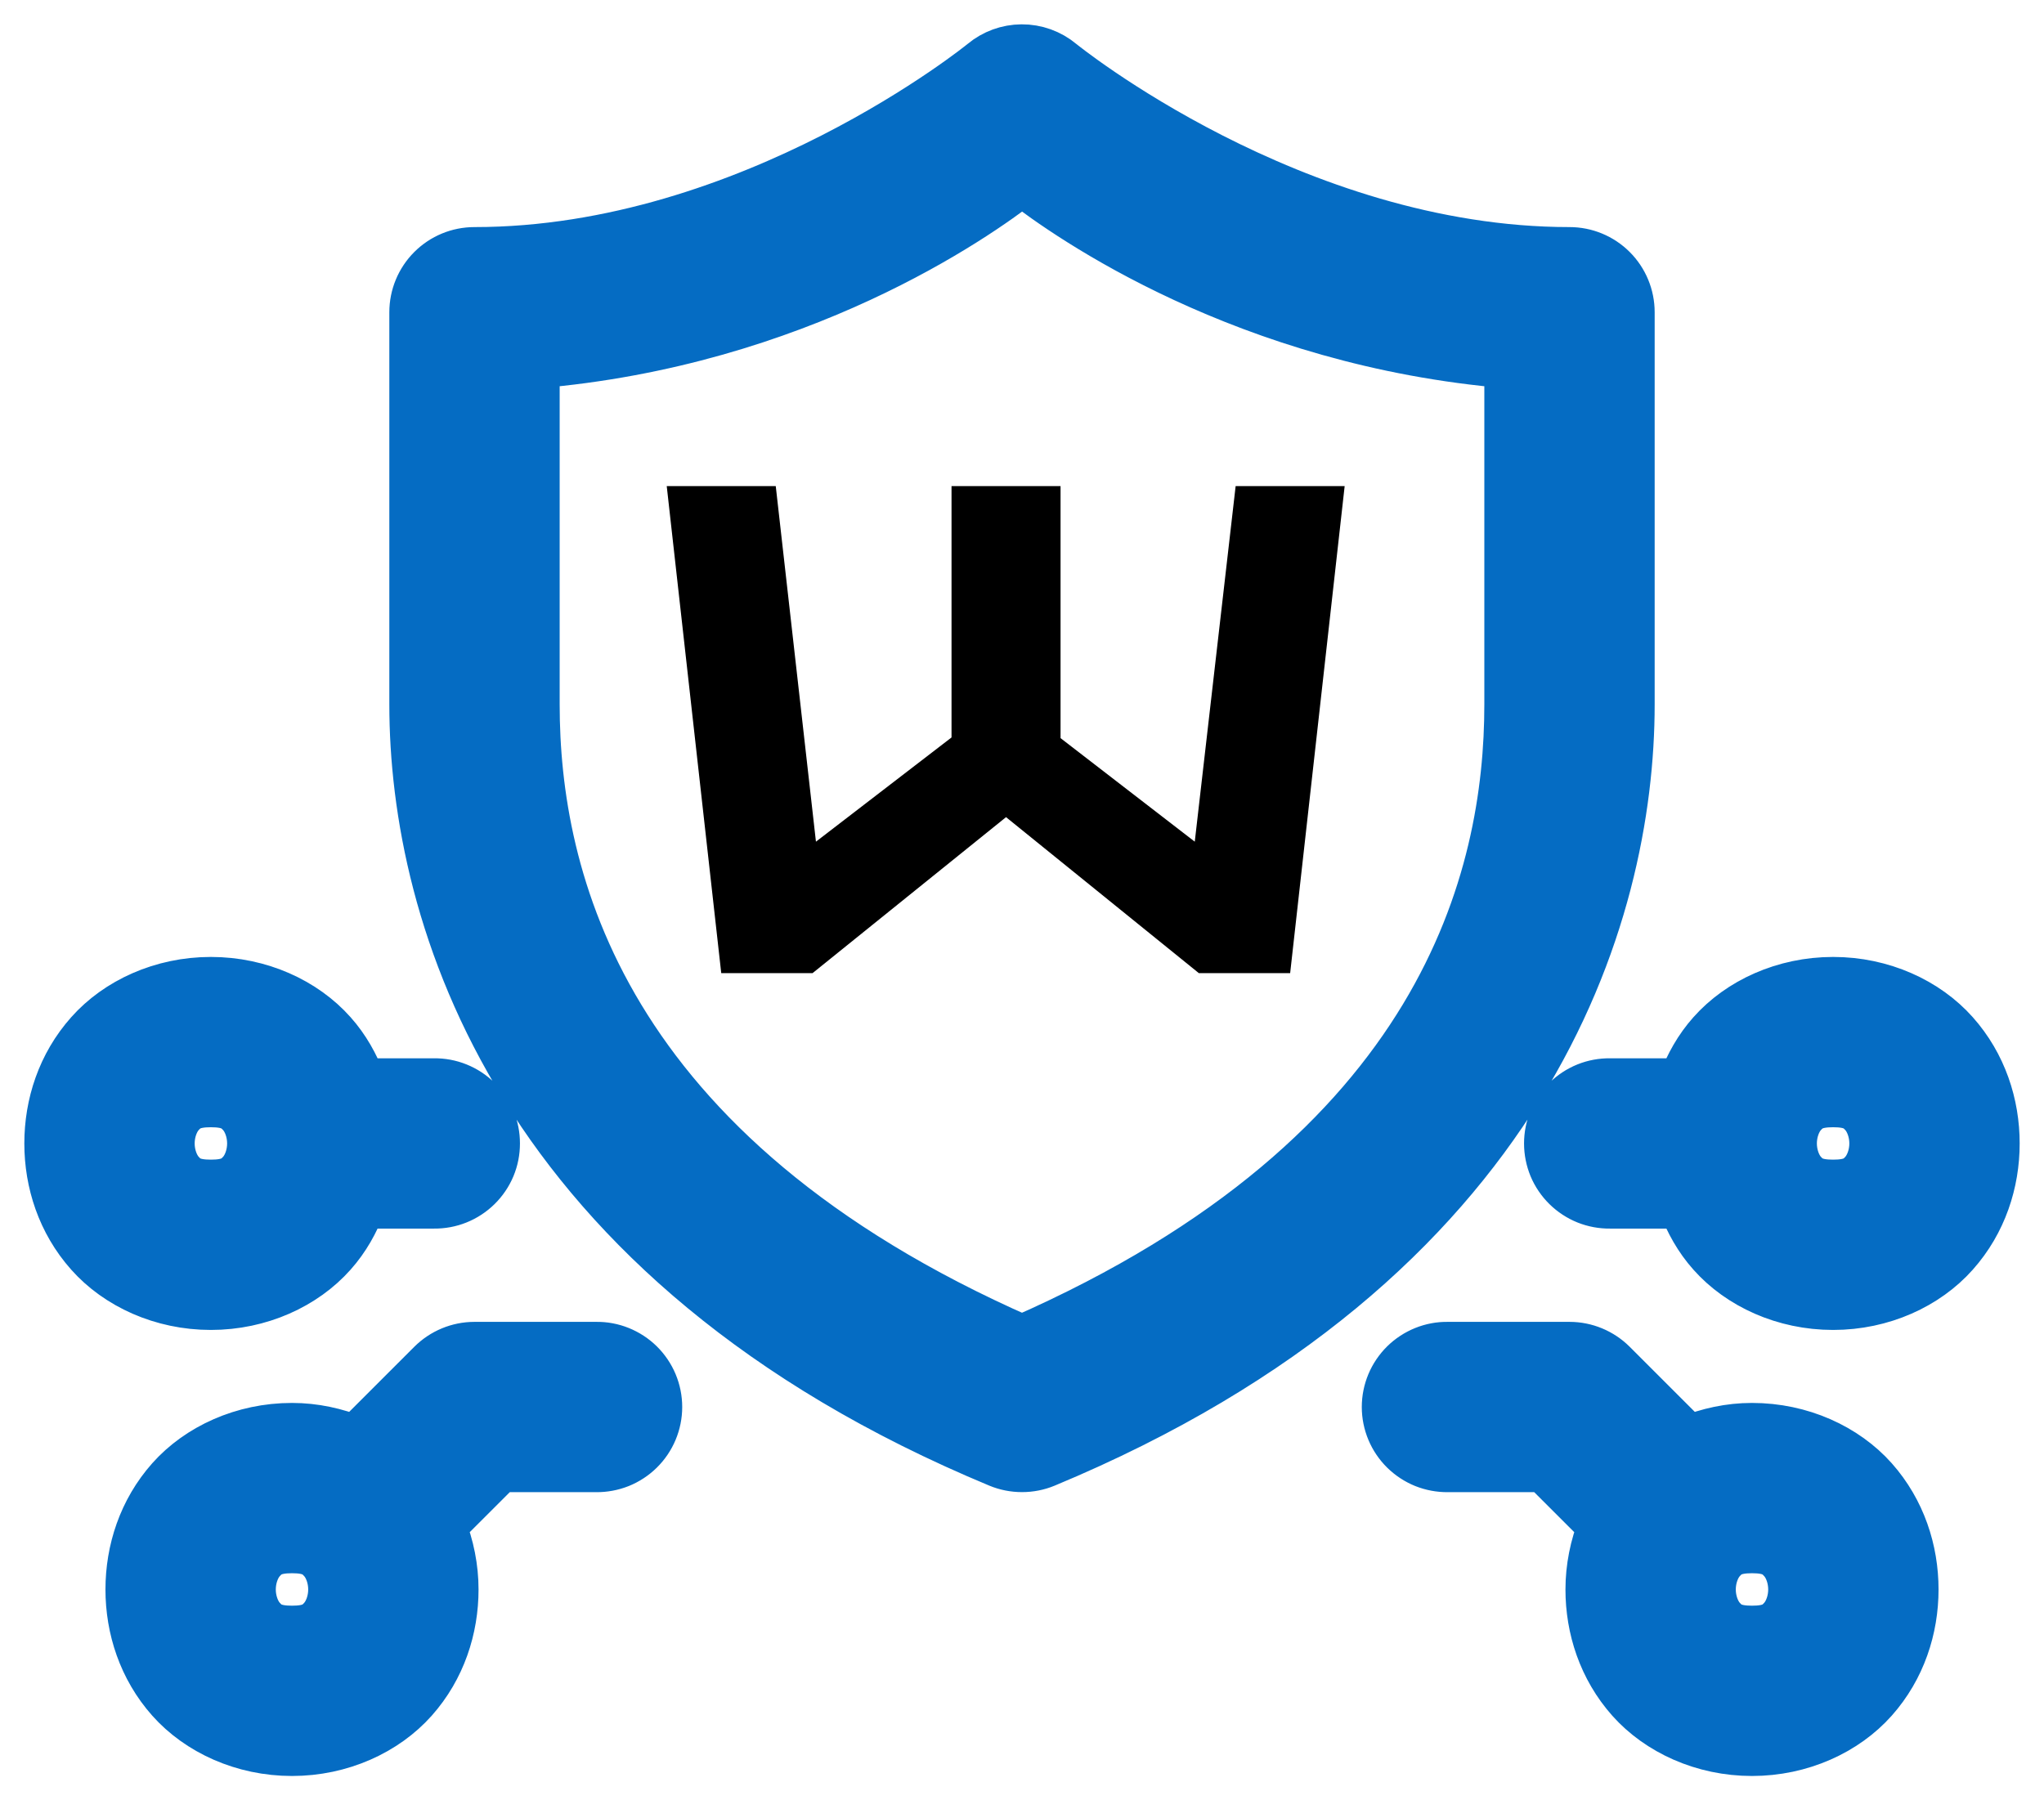
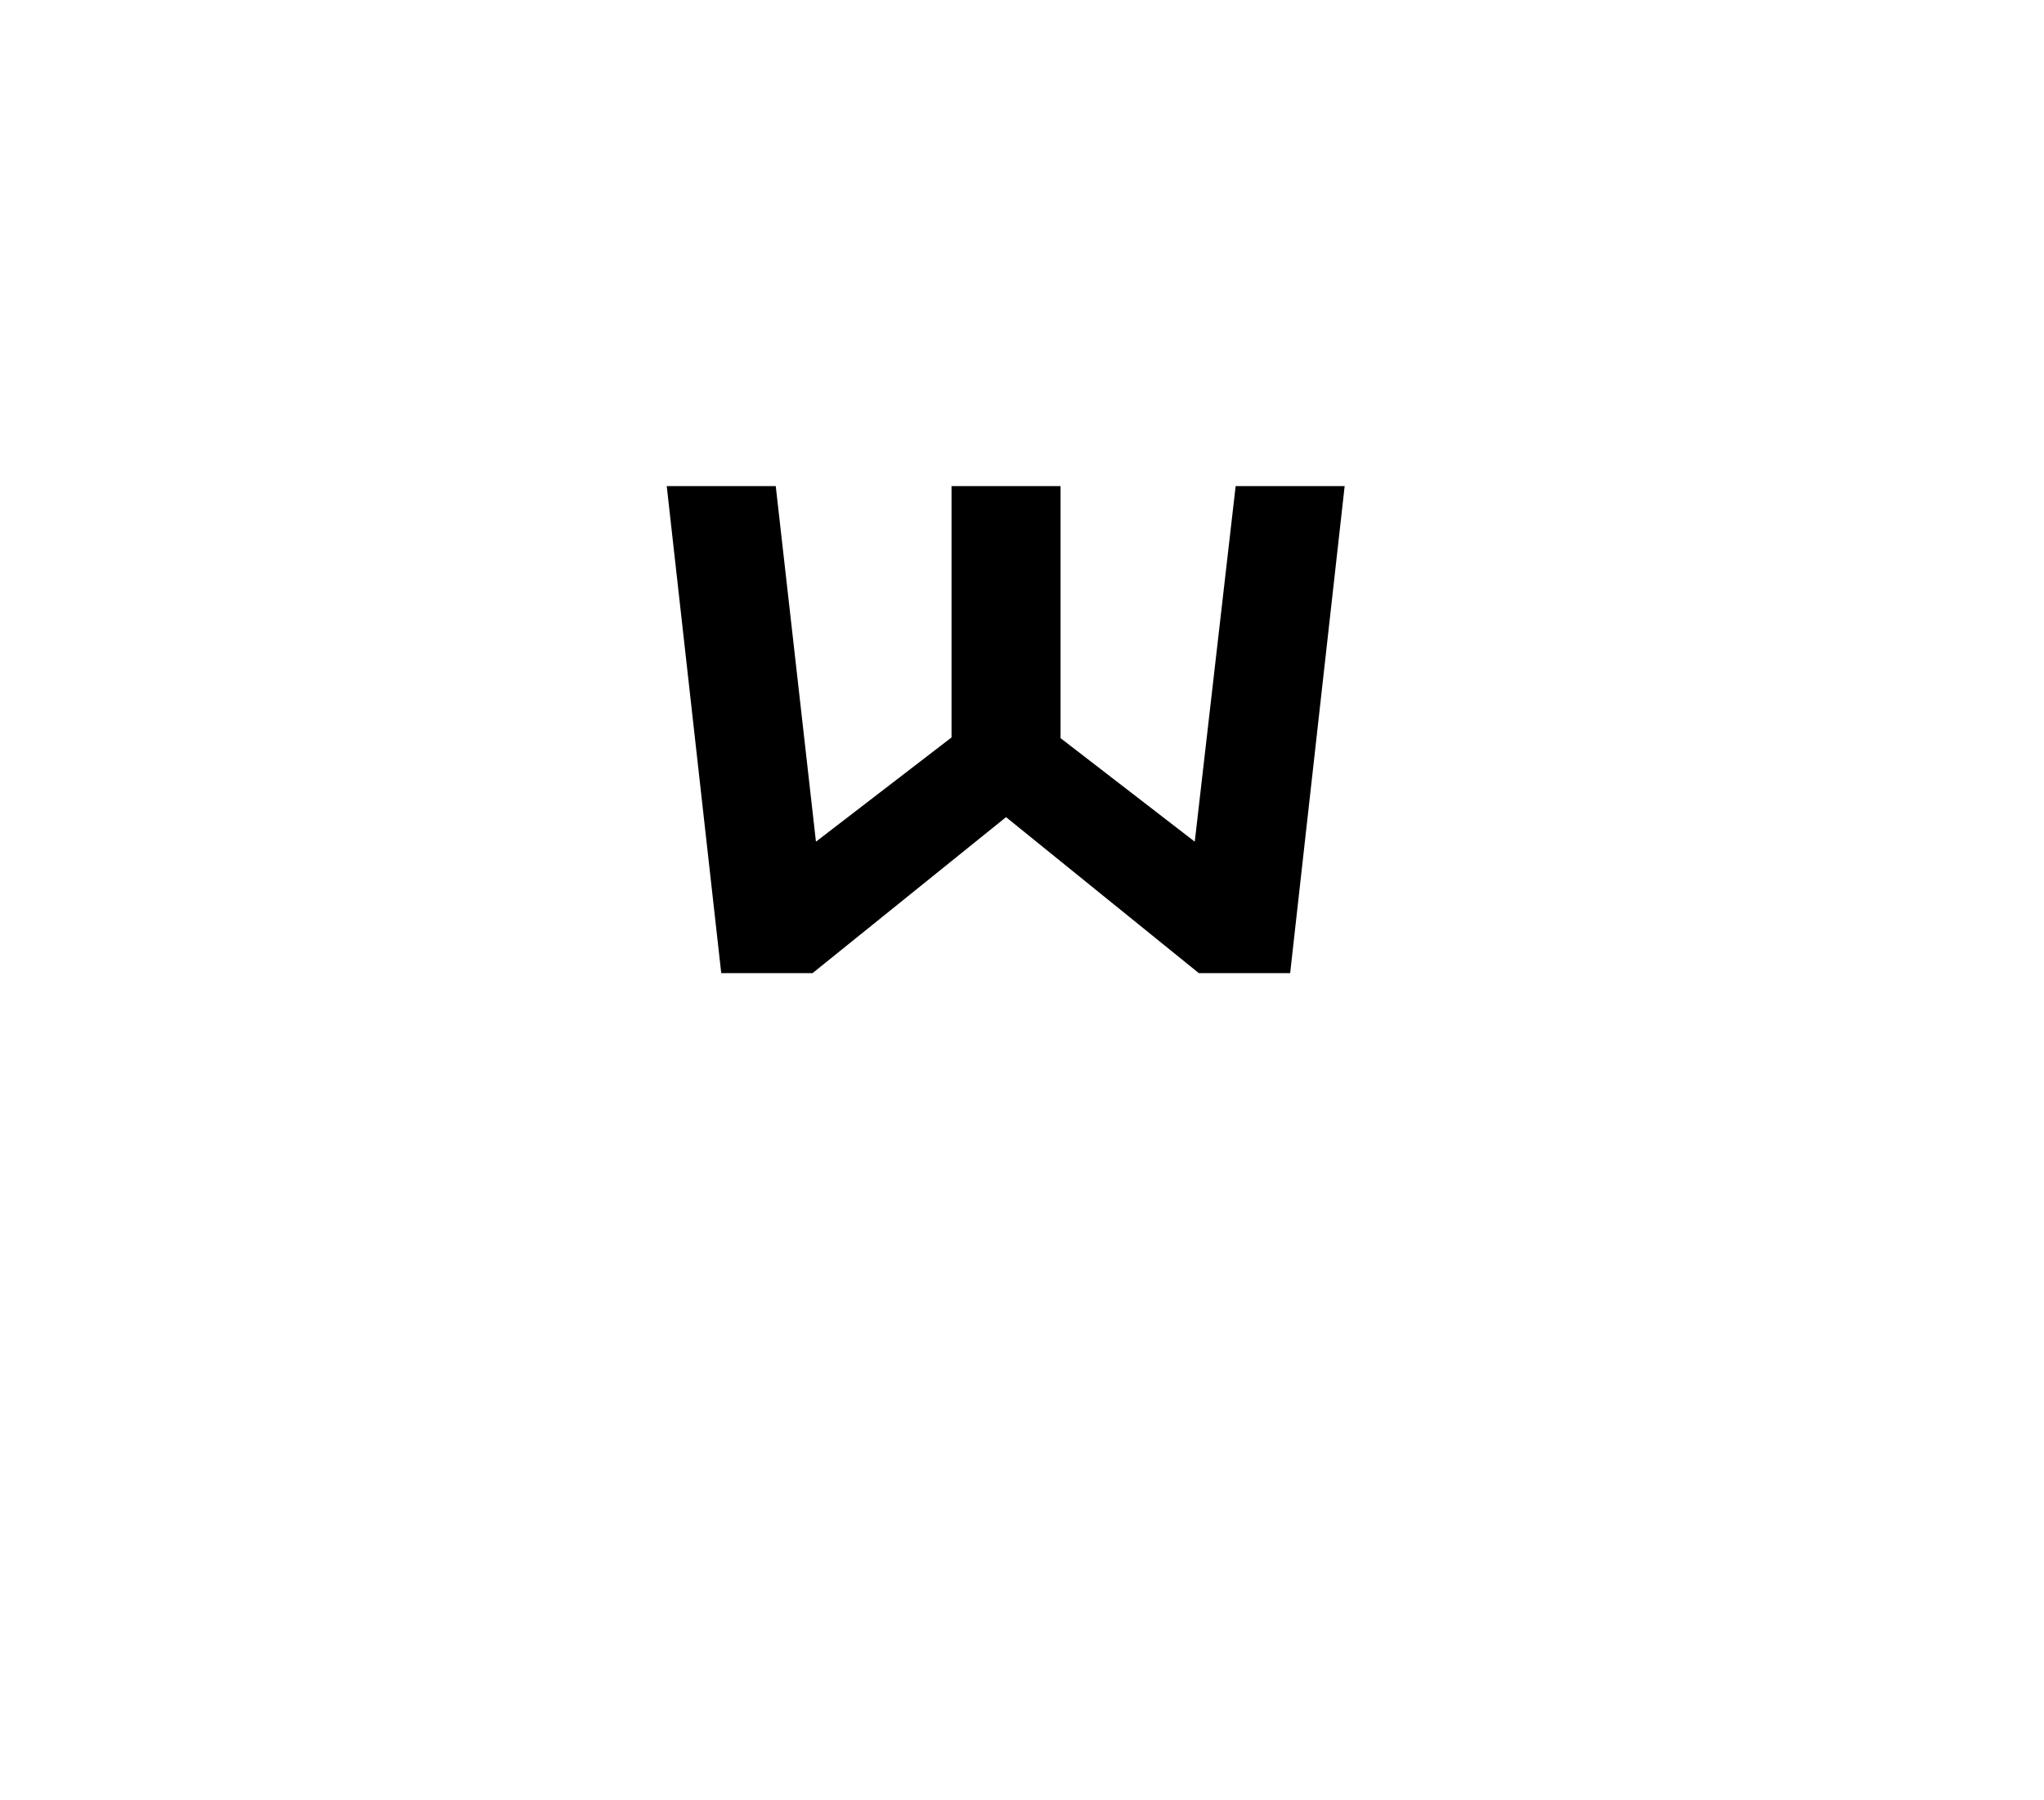
<svg xmlns="http://www.w3.org/2000/svg" width="42" height="37" viewBox="0 0 42 37" fill="none">
  <g clip-path="url(#clip0_1_2)">
-     <path d="M20.992 1C20.702 1.002 20.422 1.104 20.199 1.29C20.199 1.29 15.444 5.167 9.75 5.167C9.418 5.167 9.101 5.298 8.866 5.533C8.632 5.767 8.5 6.085 8.5 6.417V14.478C8.5 18.807 10.577 25.934 20.52 30.071C20.672 30.134 20.835 30.166 21 30.166C21.165 30.166 21.328 30.134 21.48 30.071C31.423 25.934 33.5 18.807 33.5 14.478V6.417C33.5 6.085 33.368 5.767 33.134 5.533C32.899 5.298 32.581 5.167 32.25 5.167C26.563 5.167 21.799 1.29 21.799 1.29C21.573 1.101 21.287 0.998 20.992 1ZM21.002 3.723C21.952 4.467 25.611 7.034 31 7.483V14.478C31 18.021 29.673 23.718 21 27.527C12.327 23.718 11 18.021 11 14.478V7.483C16.394 7.034 20.053 4.466 21.002 3.723ZM4.333 20.167C3.326 20.167 2.413 20.589 1.837 21.238C1.26 21.886 1 22.701 1 23.5C1 24.299 1.26 25.114 1.837 25.762C2.413 26.411 3.326 26.833 4.333 26.833C5.34 26.833 6.254 26.411 6.83 25.762C7.102 25.457 7.292 25.111 7.429 24.75H8.917C9.082 24.752 9.247 24.722 9.4 24.66C9.554 24.598 9.694 24.506 9.812 24.39C9.93 24.274 10.024 24.135 10.088 23.983C10.152 23.83 10.184 23.666 10.184 23.5C10.184 23.334 10.152 23.17 10.088 23.017C10.024 22.865 9.93 22.726 9.812 22.61C9.694 22.494 9.554 22.402 9.4 22.34C9.247 22.278 9.082 22.248 8.917 22.25H7.429C7.292 21.889 7.102 21.543 6.83 21.238C6.254 20.589 5.34 20.167 4.333 20.167ZM37.667 20.167C36.66 20.167 35.746 20.589 35.17 21.238C34.898 21.543 34.708 21.889 34.571 22.25H33.083C32.918 22.248 32.753 22.278 32.599 22.34C32.446 22.402 32.306 22.494 32.188 22.61C32.07 22.726 31.976 22.865 31.912 23.017C31.849 23.17 31.816 23.334 31.816 23.5C31.816 23.666 31.849 23.83 31.912 23.983C31.976 24.135 32.07 24.274 32.188 24.39C32.306 24.506 32.446 24.598 32.599 24.66C32.753 24.722 32.918 24.752 33.083 24.75H34.571C34.708 25.111 34.898 25.457 35.17 25.762C35.746 26.411 36.66 26.833 37.667 26.833C38.674 26.833 39.587 26.411 40.163 25.762C40.74 25.114 41 24.299 41 23.5C41 22.701 40.74 21.886 40.163 21.238C39.587 20.589 38.674 20.167 37.667 20.167ZM4.333 22.667C4.715 22.667 4.843 22.765 4.962 22.898C5.08 23.031 5.167 23.257 5.167 23.5C5.167 23.743 5.08 23.969 4.962 24.102C4.843 24.235 4.715 24.333 4.333 24.333C3.951 24.333 3.823 24.235 3.705 24.102C3.587 23.969 3.5 23.743 3.5 23.5C3.5 23.257 3.587 23.031 3.705 22.898C3.823 22.765 3.951 22.667 4.333 22.667ZM37.667 22.667C38.049 22.667 38.177 22.765 38.295 22.898C38.413 23.031 38.5 23.257 38.5 23.5C38.5 23.743 38.413 23.969 38.295 24.102C38.177 24.235 38.049 24.333 37.667 24.333C37.285 24.333 37.157 24.235 37.038 24.102C36.92 23.969 36.833 23.743 36.833 23.5C36.833 23.257 36.92 23.031 37.038 22.898C37.157 22.765 37.285 22.667 37.667 22.667ZM9.75 27.667C9.418 27.667 9.101 27.799 8.866 28.033L7.305 29.594C6.904 29.433 6.465 29.333 6 29.333C4.993 29.333 4.08 29.756 3.503 30.404C2.927 31.053 2.667 31.868 2.667 32.667C2.667 33.465 2.927 34.281 3.503 34.929C4.08 35.577 4.993 36 6 36C7.007 36 7.92 35.577 8.497 34.929C9.073 34.281 9.333 33.465 9.333 32.667C9.333 32.224 9.245 31.779 9.076 31.358L10.268 30.167H12.25C12.416 30.169 12.58 30.138 12.734 30.077C12.887 30.015 13.027 29.923 13.145 29.807C13.263 29.691 13.357 29.552 13.421 29.399C13.485 29.246 13.518 29.082 13.518 28.917C13.518 28.751 13.485 28.587 13.421 28.434C13.357 28.281 13.263 28.143 13.145 28.026C13.027 27.91 12.887 27.819 12.734 27.757C12.58 27.695 12.416 27.664 12.25 27.667H9.75ZM29.75 27.667C29.584 27.664 29.42 27.695 29.266 27.757C29.113 27.819 28.973 27.91 28.855 28.026C28.737 28.143 28.643 28.281 28.579 28.434C28.515 28.587 28.482 28.751 28.482 28.917C28.482 29.082 28.515 29.246 28.579 29.399C28.643 29.552 28.737 29.691 28.855 29.807C28.973 29.923 29.113 30.015 29.266 30.077C29.42 30.138 29.584 30.169 29.75 30.167H31.732L32.924 31.358C32.755 31.779 32.667 32.224 32.667 32.667C32.667 33.465 32.927 34.281 33.503 34.929C34.08 35.577 34.993 36 36 36C37.007 36 37.92 35.577 38.497 34.929C39.073 34.281 39.333 33.465 39.333 32.667C39.333 31.868 39.073 31.053 38.497 30.404C37.92 29.756 37.007 29.333 36 29.333C35.535 29.333 35.096 29.433 34.695 29.594L33.134 28.033C32.899 27.799 32.581 27.667 32.25 27.667H29.75ZM6 31.833C6.382 31.833 6.51 31.932 6.628 32.065C6.746 32.197 6.833 32.424 6.833 32.667C6.833 32.91 6.746 33.136 6.628 33.269C6.51 33.402 6.382 33.5 6 33.5C5.618 33.5 5.49 33.402 5.372 33.269C5.254 33.136 5.167 32.91 5.167 32.667C5.167 32.424 5.254 32.197 5.372 32.065C5.49 31.932 5.618 31.833 6 31.833ZM36 31.833C36.382 31.833 36.51 31.932 36.628 32.065C36.746 32.197 36.833 32.424 36.833 32.667C36.833 32.91 36.746 33.136 36.628 33.269C36.51 33.402 36.382 33.5 36 33.5C35.618 33.5 35.49 33.402 35.372 33.269C35.254 33.136 35.167 32.91 35.167 32.667C35.167 32.424 35.254 32.197 35.372 32.065C35.49 31.932 35.618 31.833 36 31.833Z" fill="#056CC3" stroke="#056CC3" />
    <path d="M14.82 20L13.7 9.99H15.94L16.766 17.298L19.552 15.156V9.99H21.792V15.17L24.55 17.298L25.39 9.99H27.63L26.51 20H24.634L20.672 16.794L16.696 20H14.82Z" fill="black" />
  </g>
  <defs>
    <clipPath id="clip0_1_2">
      <rect width="42" height="37" fill="white" />
    </clipPath>
  </defs>
</svg>